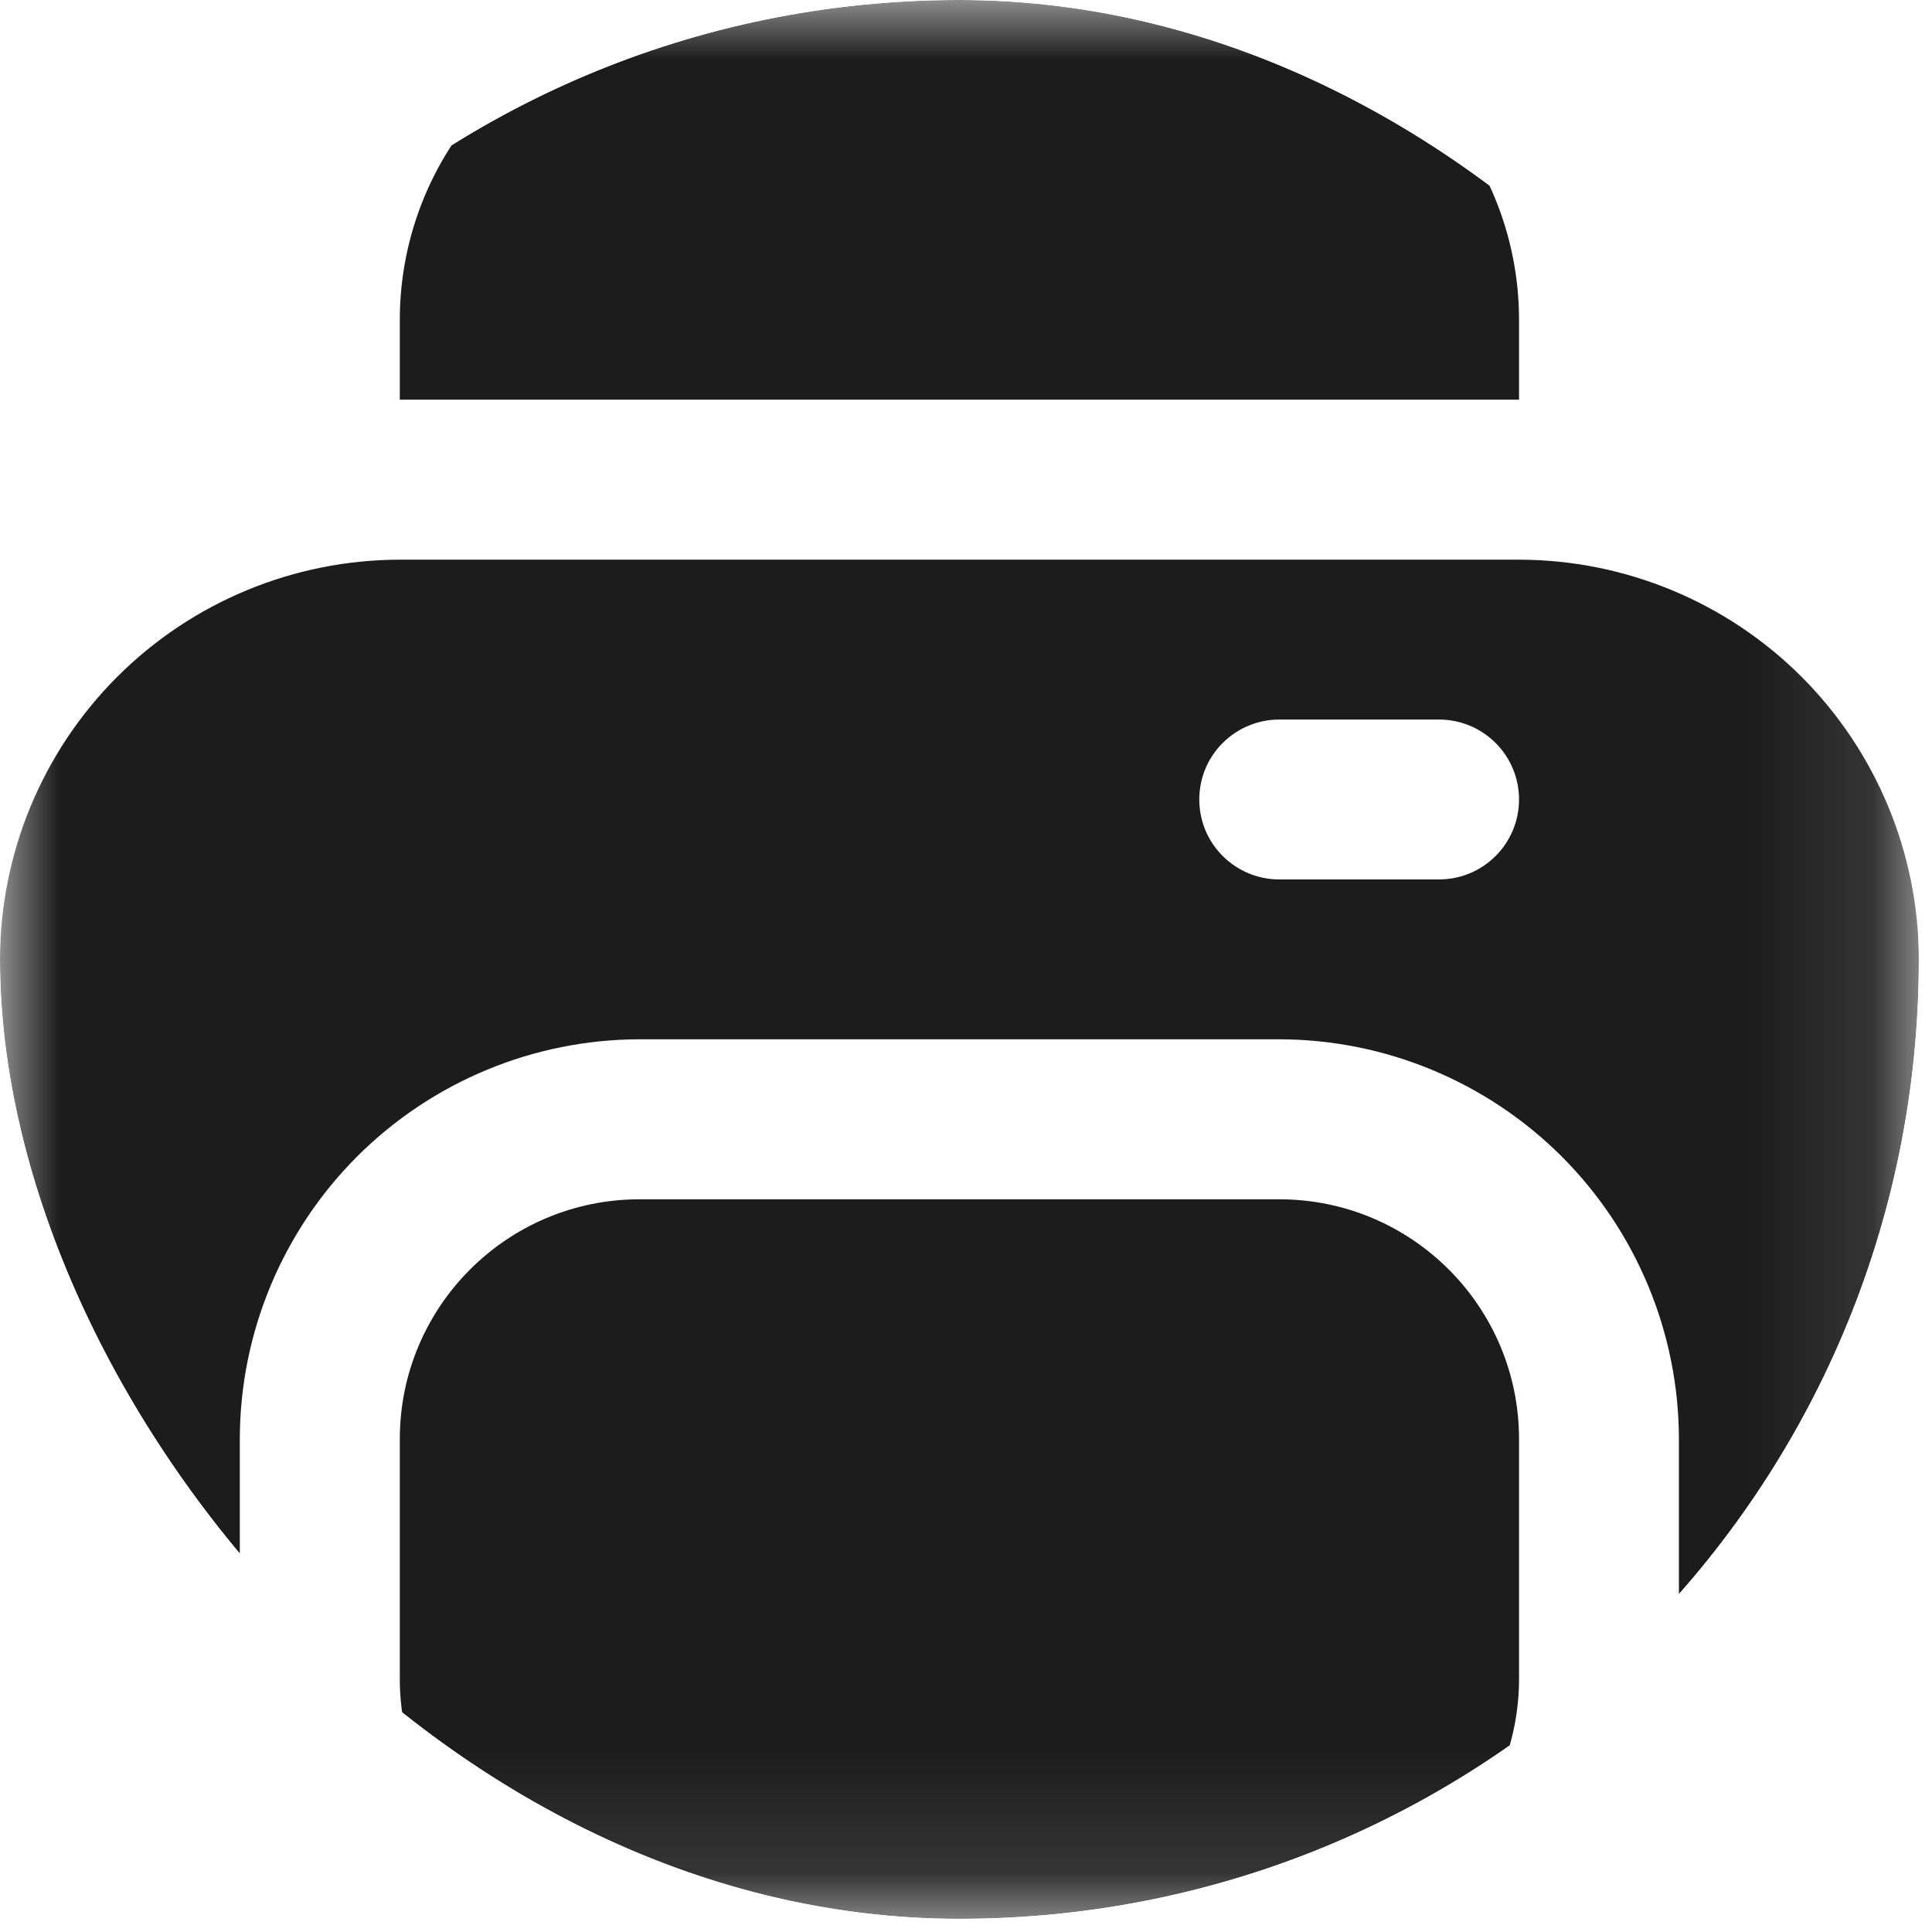
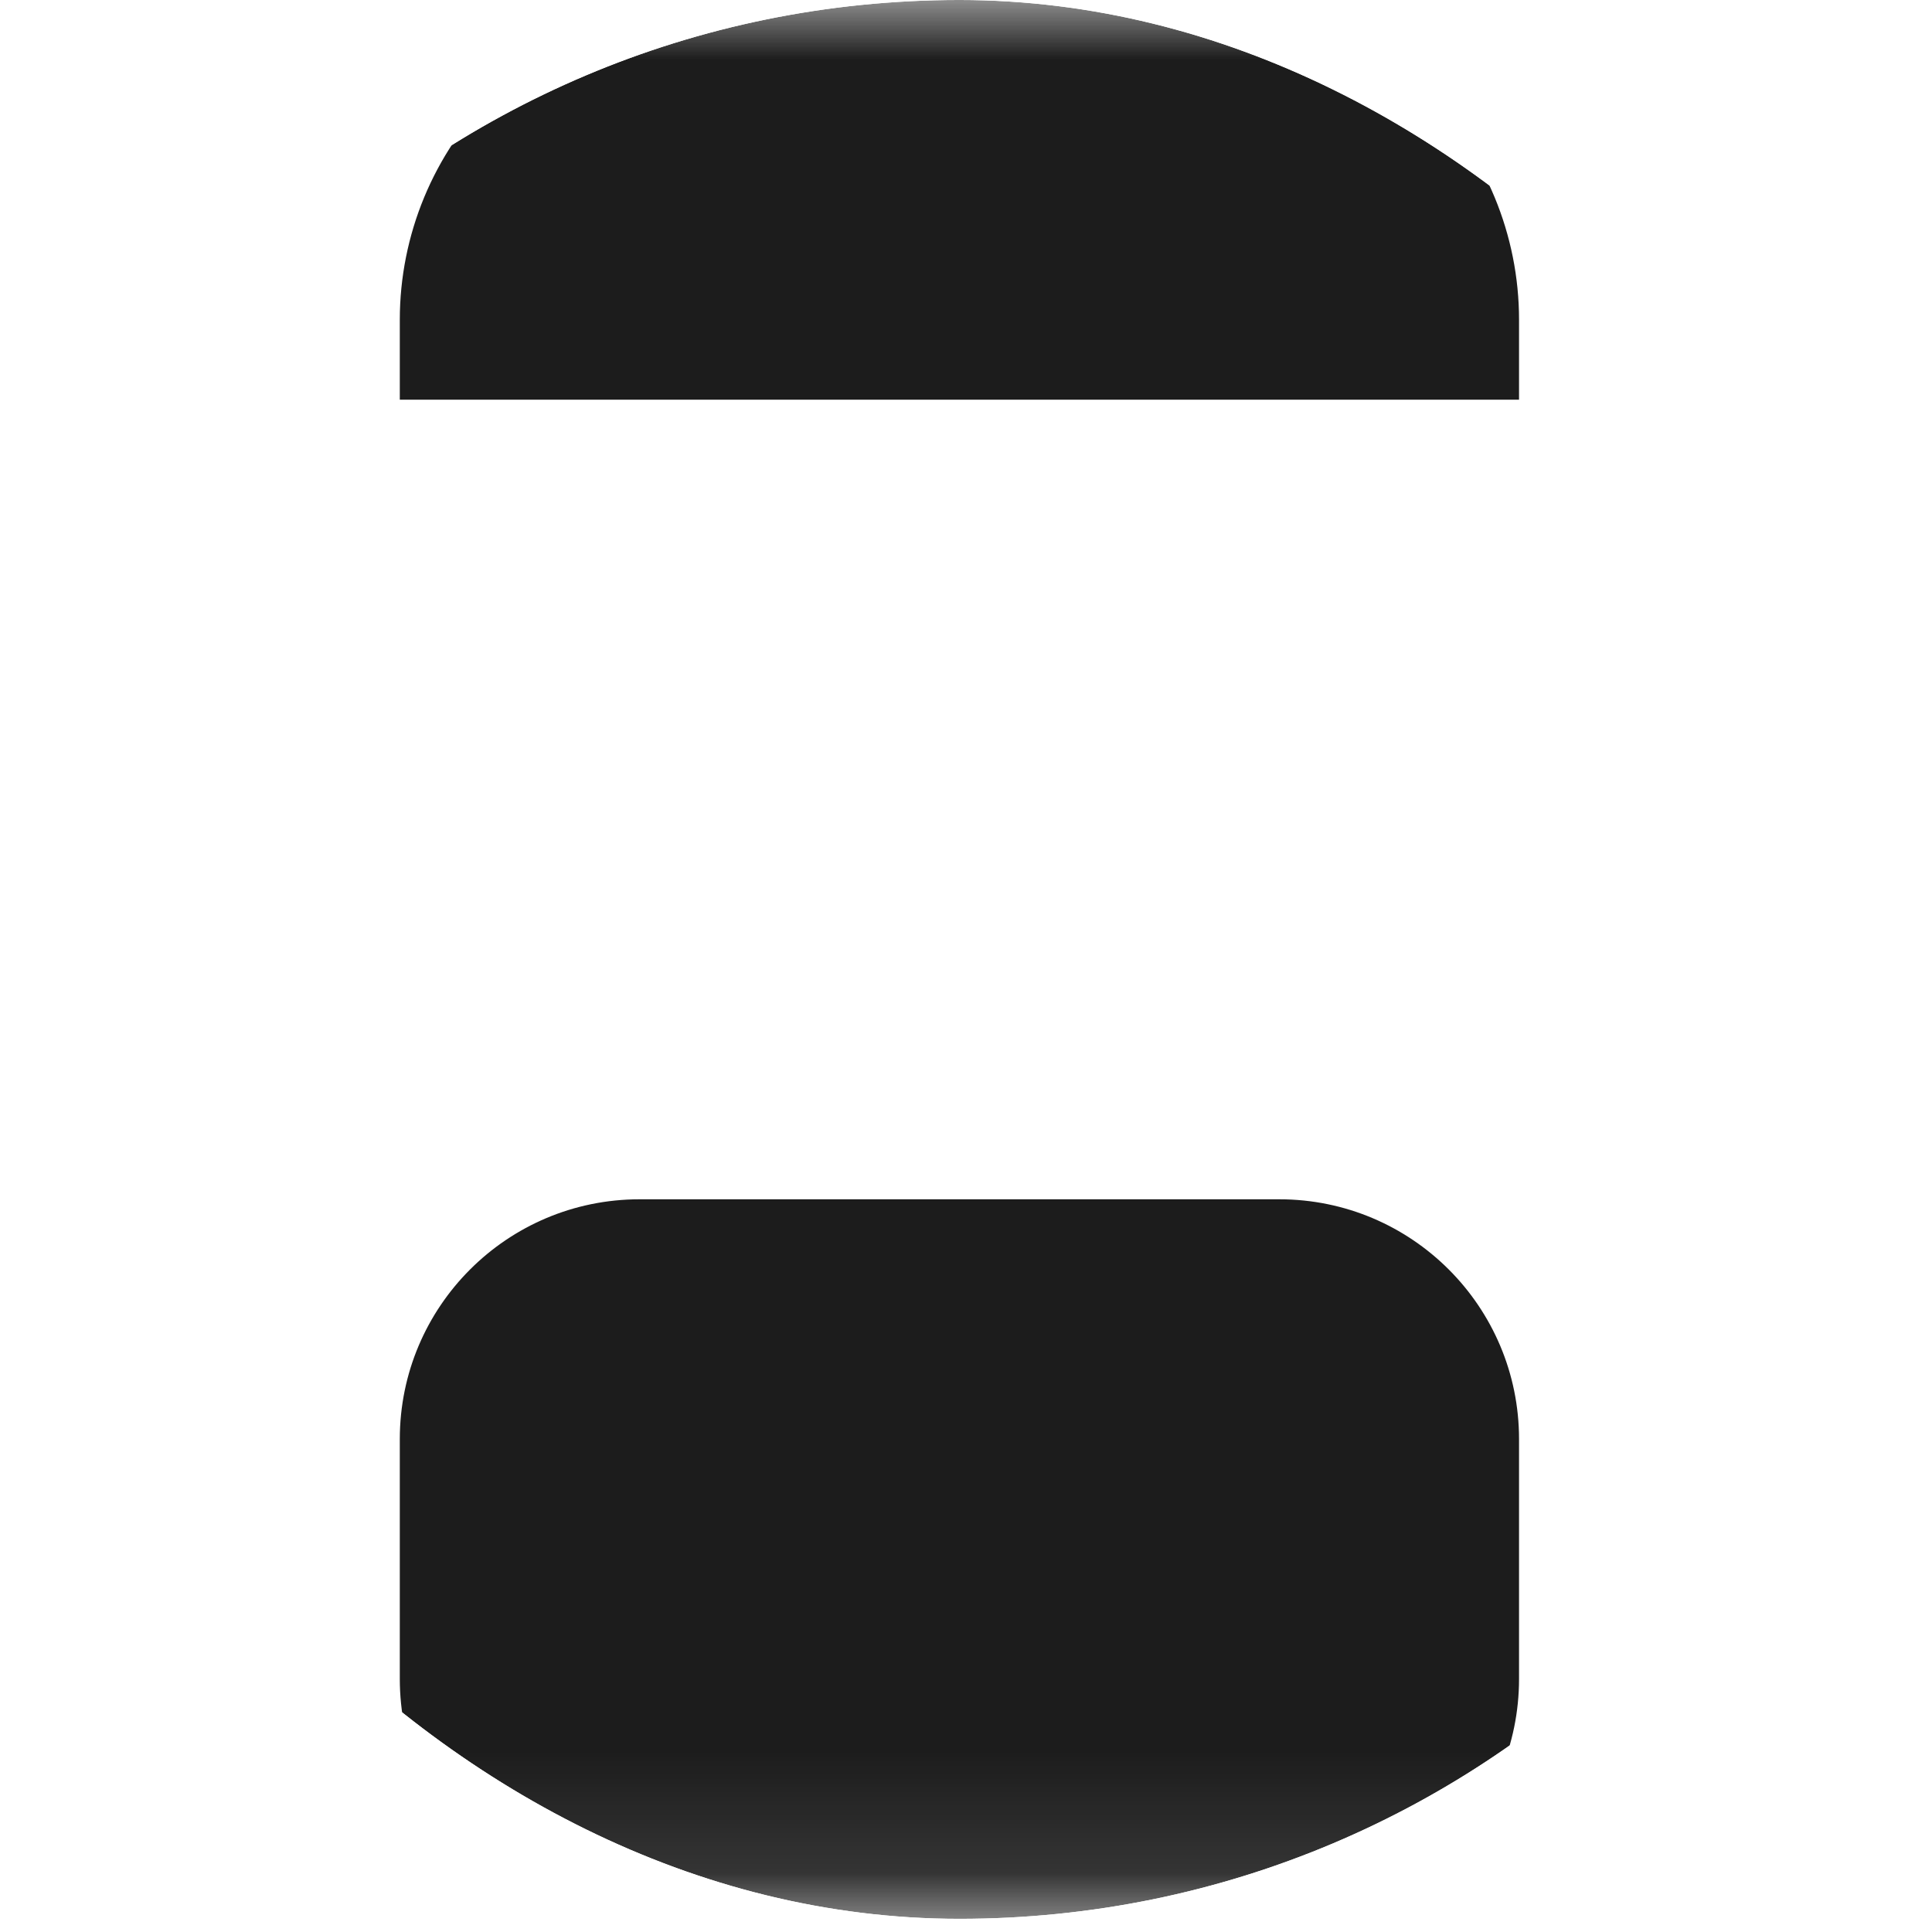
<svg xmlns="http://www.w3.org/2000/svg" width="16" height="16" viewBox="0 0 16 16" fill="none">
  <g clip-path="url(#clip0_3166_10507)">
    <mask id="mask0_3166_10507" style="mask-type:luminance" maskUnits="userSpaceOnUse" x="0" y="0" width="16" height="16">
      <path d="M15.891 -6.10352e-05H0V15.891H15.891V-6.10352e-05Z" fill="white" />
    </mask>
    <g mask="url(#mask0_3166_10507)">
      <path d="M12.58 2.648C12.58 1.946 12.301 1.272 11.804 0.776C11.308 0.279 10.634 -6.10352e-05 9.932 -6.10352e-05H5.959C5.257 -6.10352e-05 4.583 0.279 4.086 0.776C3.59 1.272 3.311 1.946 3.311 2.648V3.31H12.58V2.648Z" fill="#1C1C1C" />
      <path d="M10.594 9.932H5.297C4.2 9.932 3.311 10.821 3.311 11.918V13.904C3.311 15.001 4.2 15.891 5.297 15.891H10.594C11.691 15.891 12.58 15.001 12.58 13.904V11.918C12.58 10.821 11.691 9.932 10.594 9.932Z" fill="#1C1C1C" />
-       <path d="M12.58 4.635H3.311C2.433 4.636 1.591 4.985 0.971 5.605C0.35 6.226 0.001 7.068 0 7.945V10.594C0.001 11.237 0.189 11.866 0.542 12.404C0.895 12.943 1.397 13.366 1.986 13.623V11.918C1.987 11.04 2.337 10.199 2.957 9.578C3.578 8.958 4.419 8.608 5.297 8.607H10.594C11.471 8.608 12.313 8.958 12.934 9.578C13.554 10.199 13.903 11.04 13.904 11.918V13.623C14.494 13.366 14.996 12.943 15.349 12.404C15.701 11.866 15.89 11.237 15.891 10.594V7.945C15.89 7.068 15.54 6.226 14.92 5.605C14.299 4.985 13.458 4.636 12.58 4.635ZM11.918 7.283H10.594C10.418 7.283 10.25 7.213 10.126 7.089C10.001 6.965 9.932 6.797 9.932 6.621C9.932 6.445 10.001 6.277 10.126 6.153C10.25 6.029 10.418 5.959 10.594 5.959H11.918C12.094 5.959 12.262 6.029 12.386 6.153C12.51 6.277 12.58 6.445 12.58 6.621C12.58 6.797 12.51 6.965 12.386 7.089C12.262 7.213 12.094 7.283 11.918 7.283Z" fill="#1C1C1C" />
    </g>
  </g>
  <defs>
    <clipPath id="clip0_3166_10507">
      <rect y="-6.10352e-05" width="15.891" height="15.891" rx="7.945" fill="white" />
    </clipPath>
  </defs>
</svg>